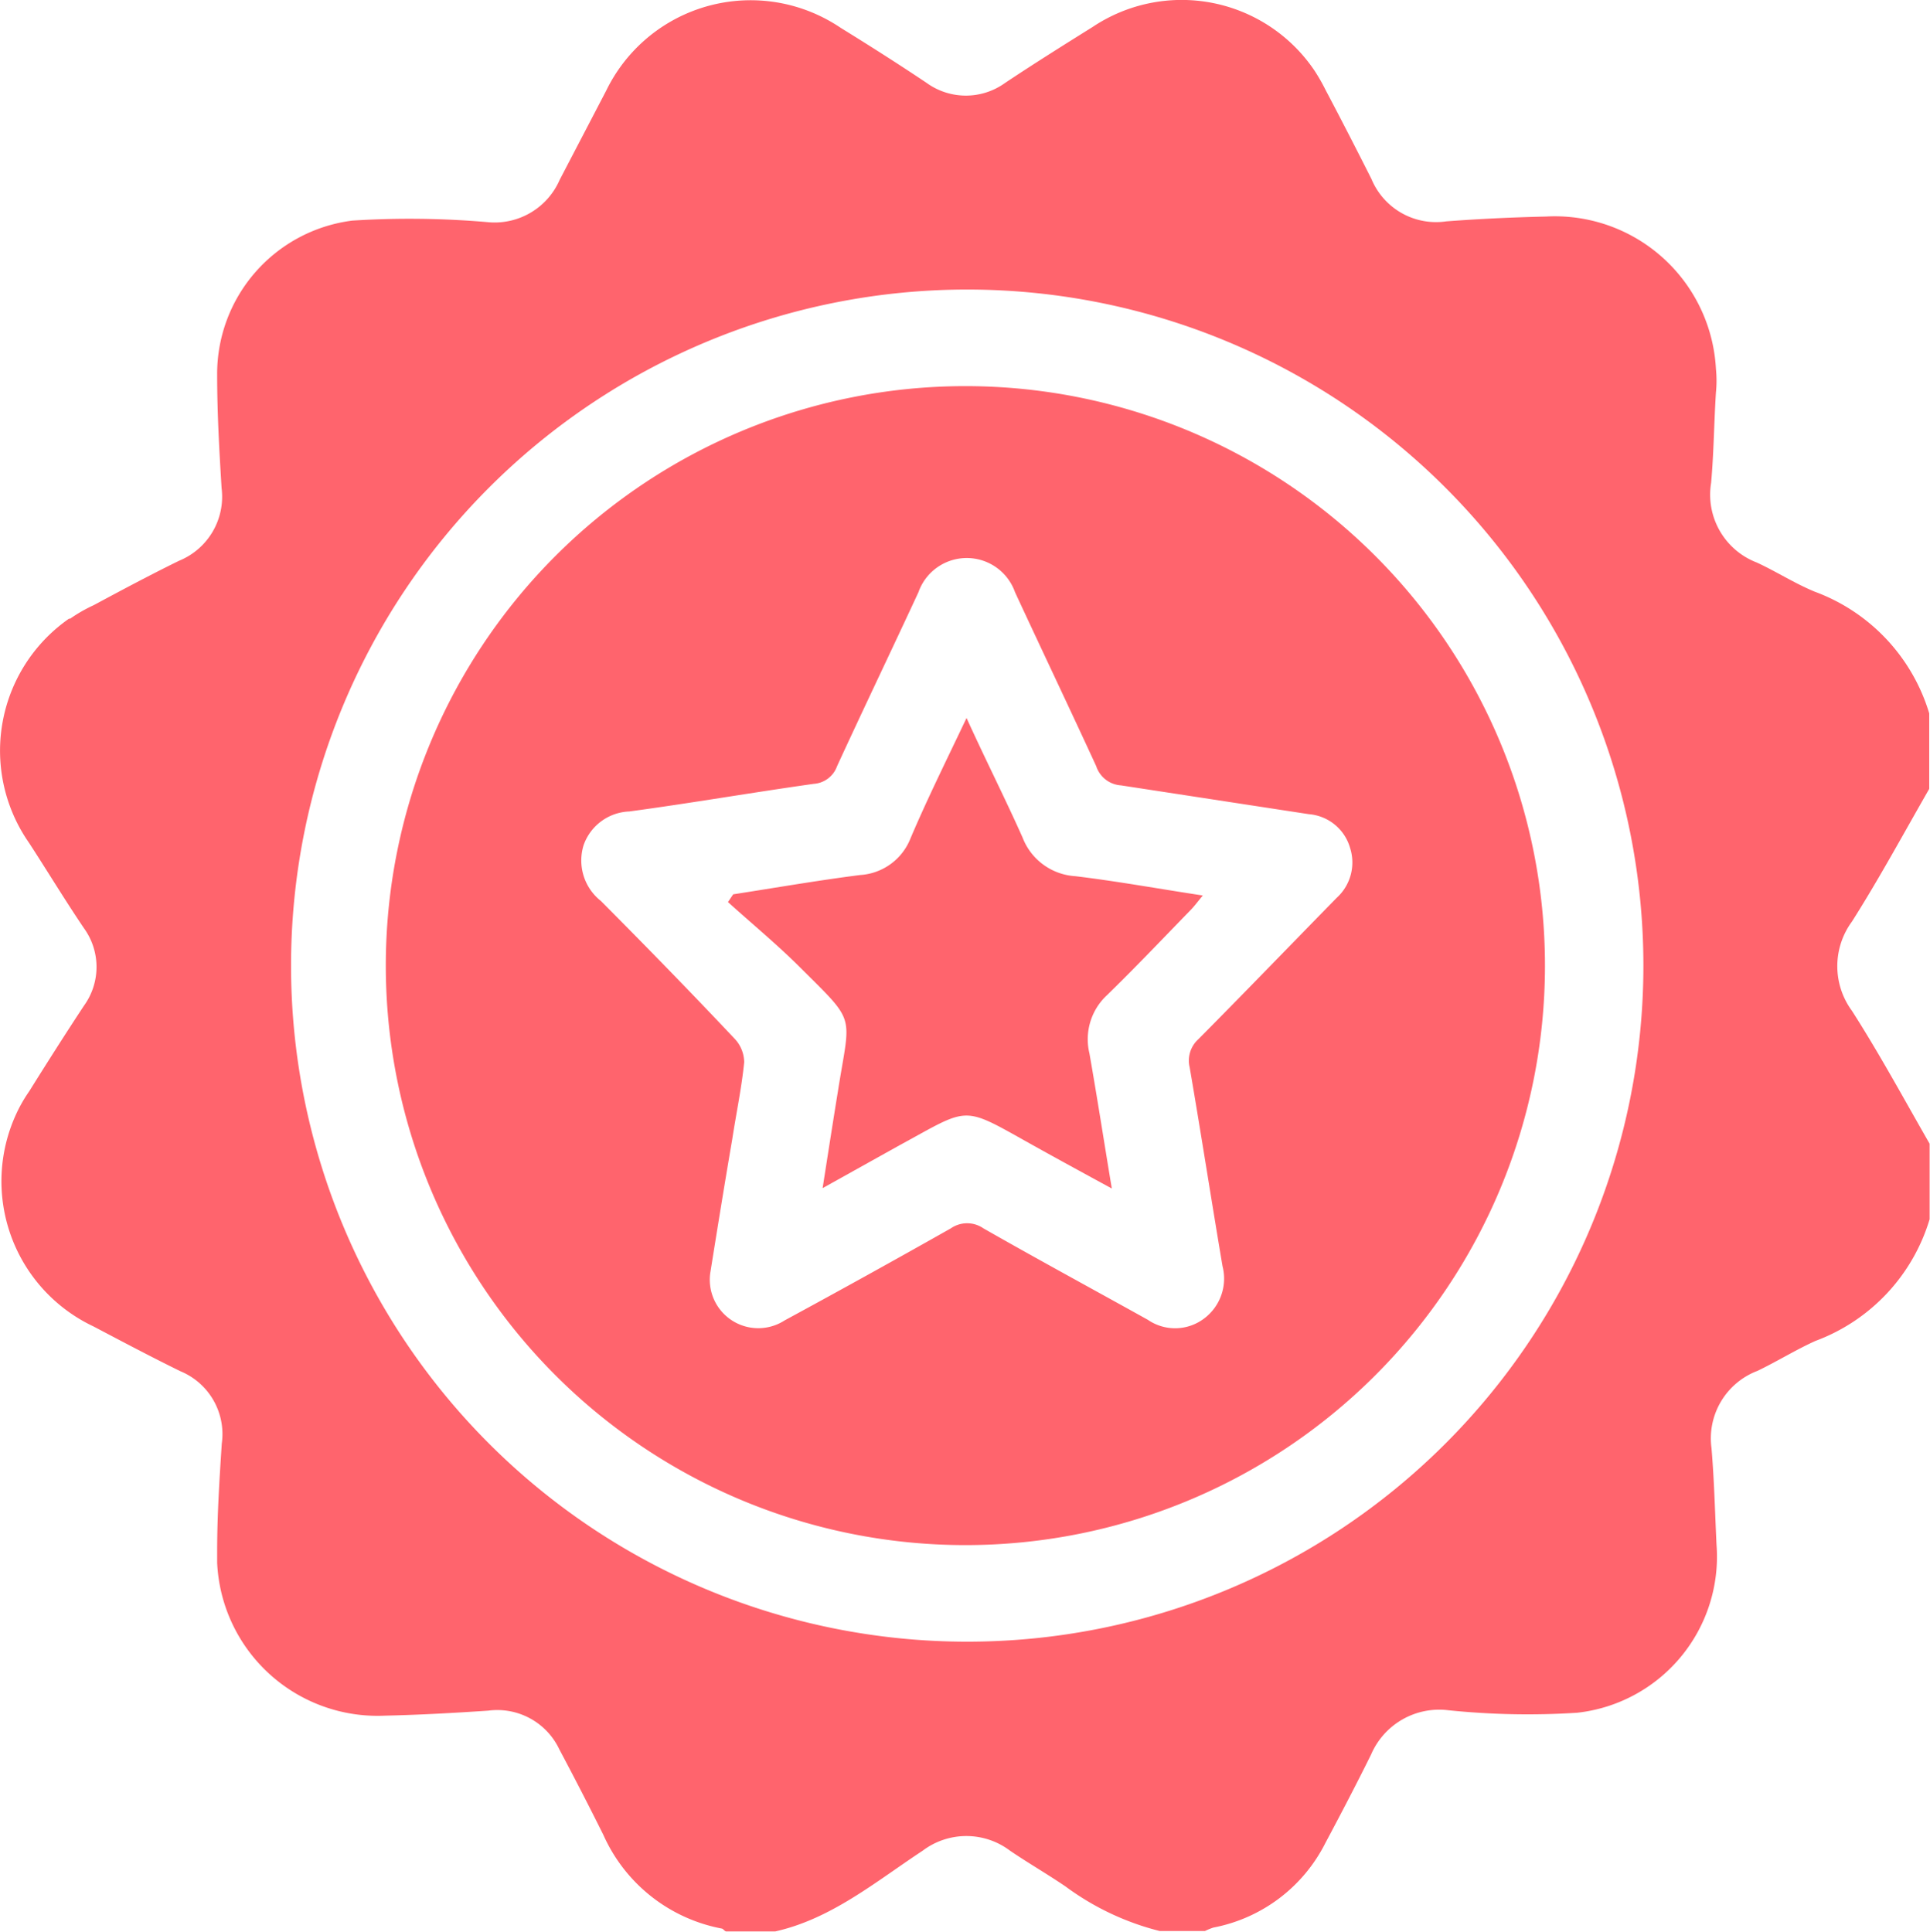
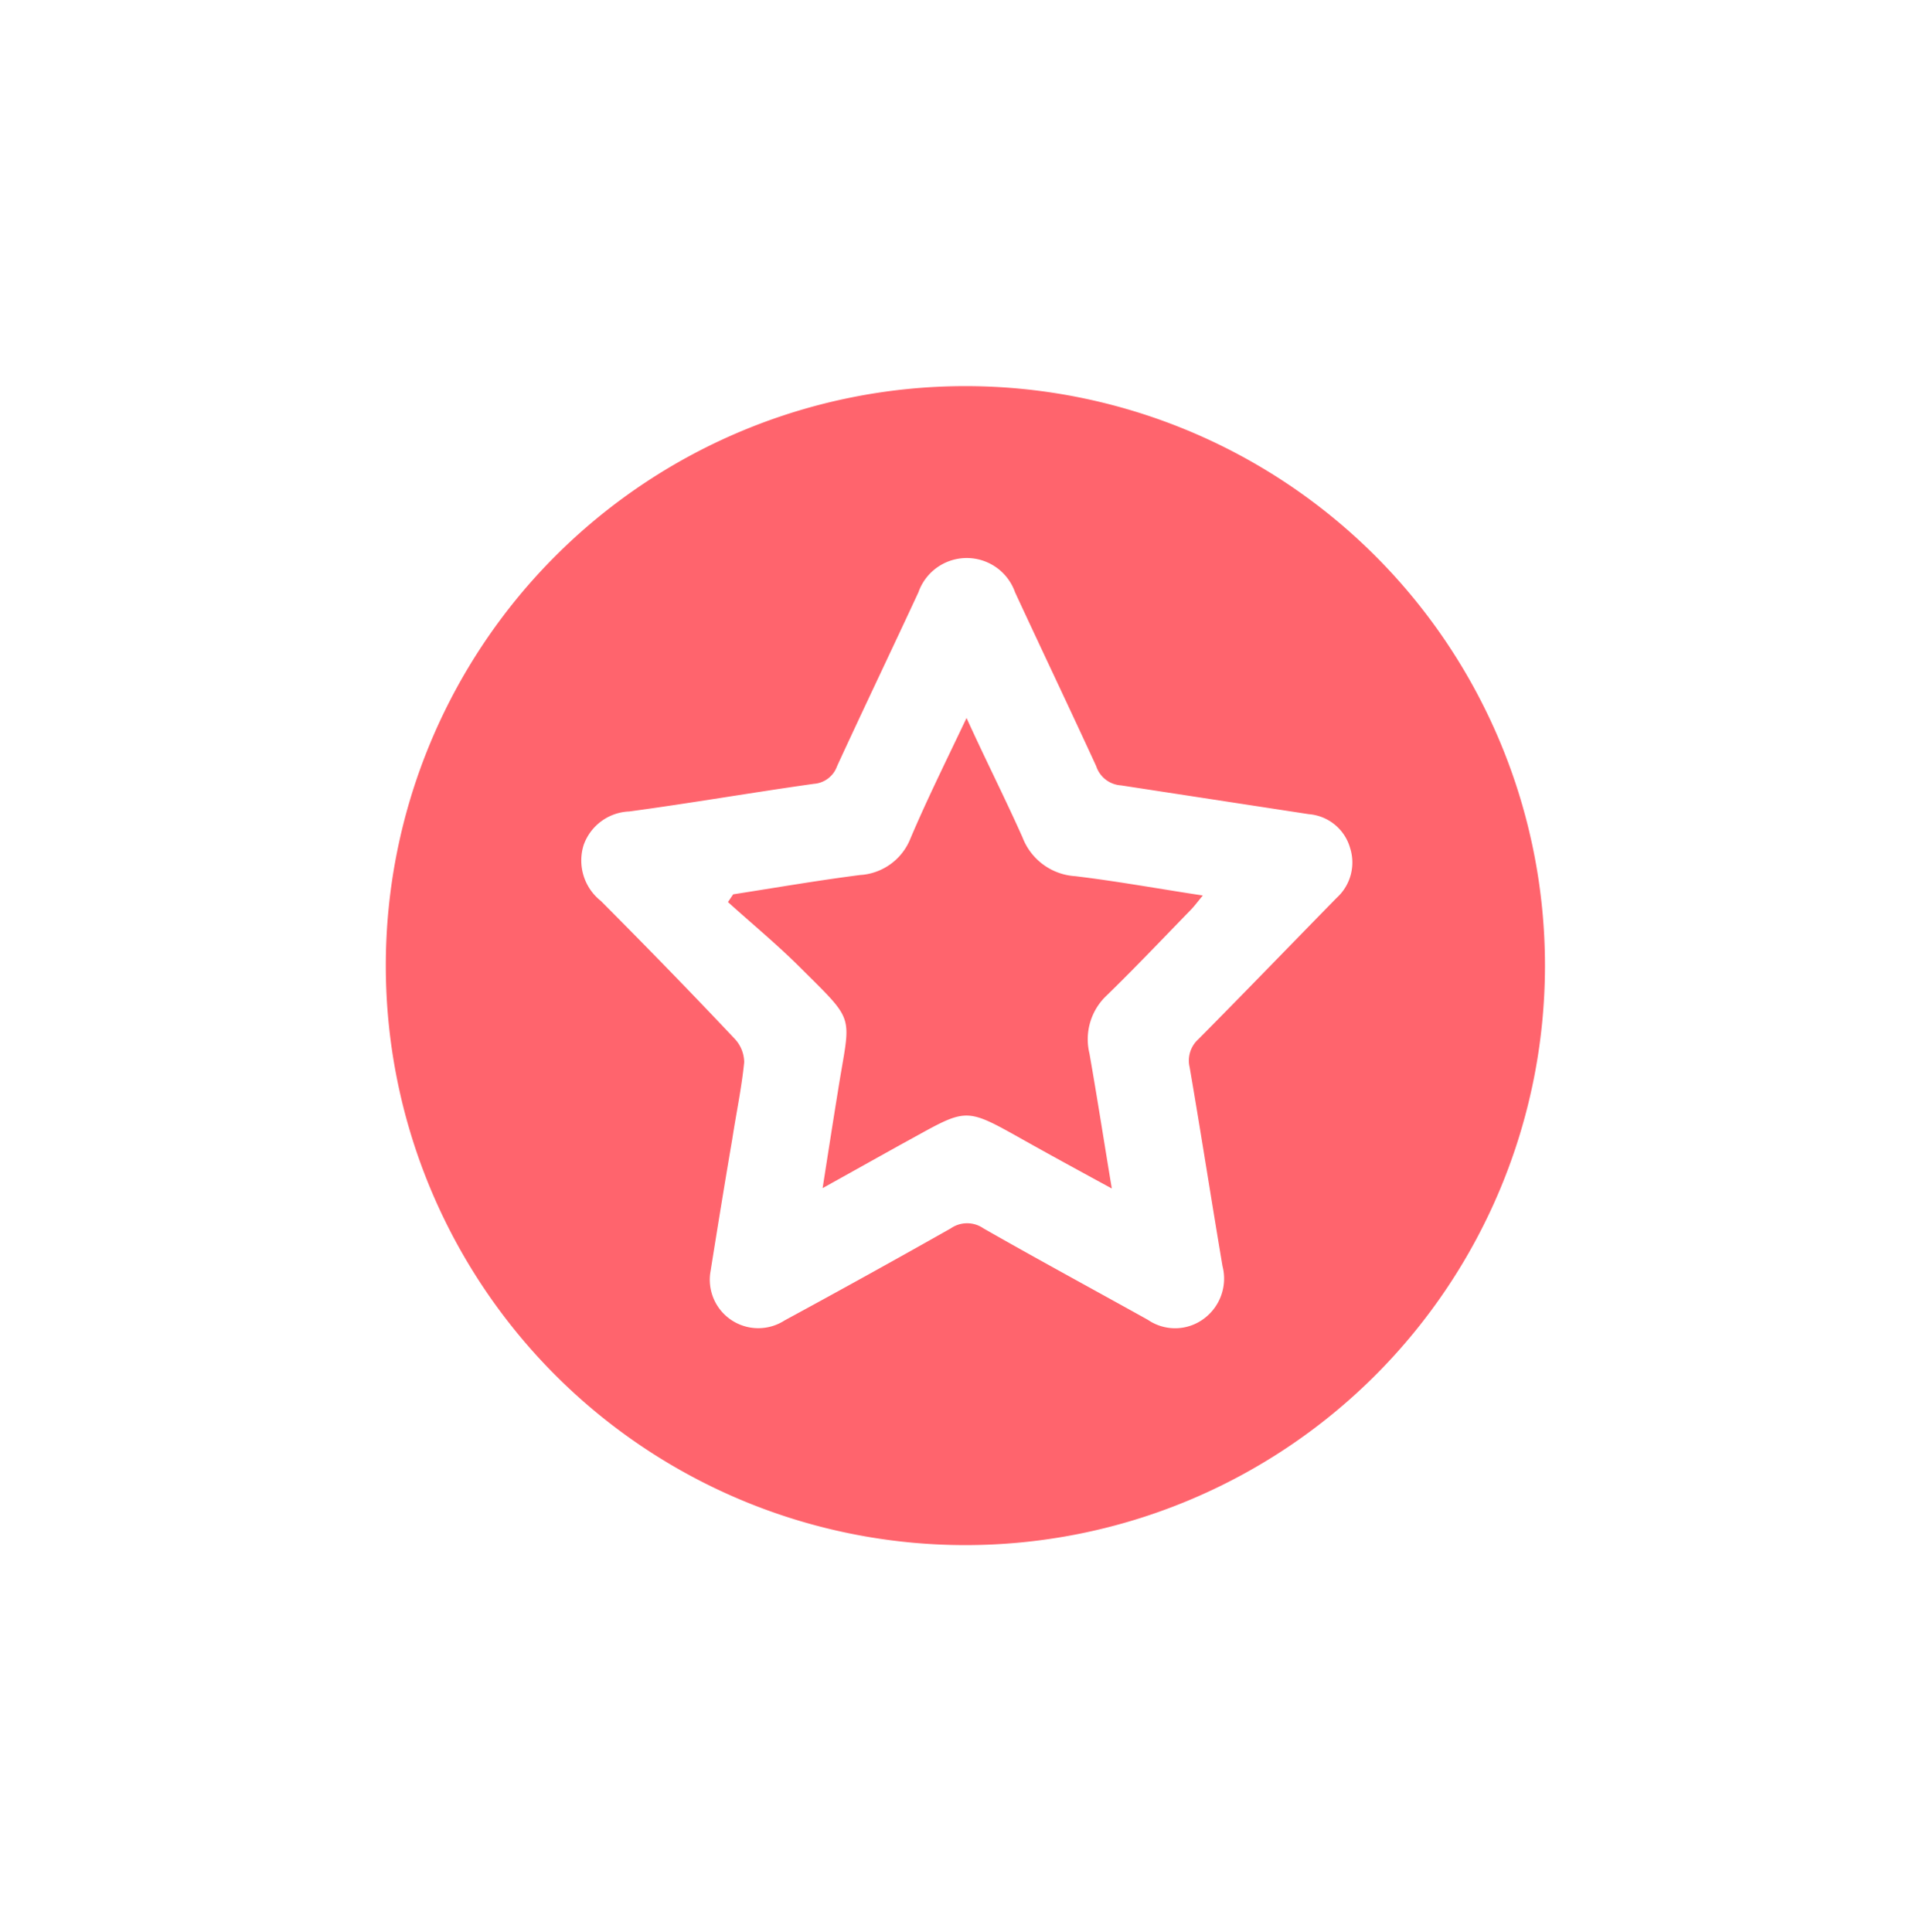
<svg xmlns="http://www.w3.org/2000/svg" id="Layer_1" data-name="Layer 1" viewBox="0 0 99.9 100">
  <defs>
    <style>.cls-1{fill:#ff646d;}</style>
  </defs>
  <title>originality</title>
-   <path class="cls-1" d="M99.85,59.22v3.91a9.69,9.69,0,0,1-5.91,6.3c-1,.45-2,1.07-3,1.55a3.74,3.74,0,0,0-2.38,4c.14,1.65.18,3.31.26,5a8.13,8.13,0,0,1-7.22,8.7,40,40,0,0,1-6.66-.13,3.84,3.84,0,0,0-4,2.29c-.76,1.54-1.56,3.07-2.37,4.59a8.22,8.22,0,0,1-5.79,4.37,3.38,3.38,0,0,0-.44.18H60a13.88,13.88,0,0,1-4.88-2.31c-.94-.64-1.93-1.21-2.87-1.85a3.75,3.75,0,0,0-4.52,0C45.29,97.43,43,99.35,40.1,100H37.56c-.08,0-.15-.14-.24-.15A8.43,8.43,0,0,1,31.2,95c-.74-1.49-1.52-3-2.28-4.43a3.55,3.55,0,0,0-3.67-2c-1.78.12-3.57.22-5.36.26a8.31,8.31,0,0,1-8.68-7.92v-.61c0-1.86.12-3.71.24-5.56A3.52,3.52,0,0,0,9.31,71c-1.51-.74-3-1.53-4.5-2.32a8.31,8.31,0,0,1-4-11h0a7.53,7.53,0,0,1,.67-1.17c.93-1.49,1.89-3,2.84-4.44a3.42,3.42,0,0,0,0-4c-1-1.48-1.92-3-2.85-4.43a8.33,8.33,0,0,1,2.07-11.6l.06,0a7.72,7.72,0,0,1,1.22-.7c1.47-.79,2.93-1.57,4.42-2.3a3.58,3.58,0,0,0,2.2-3.76c-.12-1.95-.23-3.9-.23-5.85a8,8,0,0,1,7-8,46.74,46.74,0,0,1,7,.08,3.67,3.67,0,0,0,3.73-2.19L31.35,4.7A8.31,8.31,0,0,1,42.44.85a8.56,8.56,0,0,1,1.06.61c1.49.92,3,1.88,4.43,2.84A3.47,3.47,0,0,0,52,4.3c1.5-1,3-1.94,4.52-2.89a8.29,8.29,0,0,1,11.5,2.27h0a9.9,9.9,0,0,1,.57,1c.82,1.55,1.61,3.09,2.37,4.6a3.62,3.62,0,0,0,3.87,2.19c1.72-.13,3.44-.21,5.17-.25a8.35,8.35,0,0,1,8.79,7.89h0a6.22,6.22,0,0,1,0,1.22c-.1,1.56-.11,3.13-.25,4.68a3.76,3.76,0,0,0,2.36,4.12c1,.46,1.94,1.07,3,1.51a9.69,9.69,0,0,1,5.93,6.3v3.91c-1.32,2.3-2.58,4.63-4,6.87a3.9,3.9,0,0,0,0,4.62C97.27,54.59,98.53,56.92,99.85,59.22ZM50,15a35,35,0,1,0,.07,0Z" transform="translate(0.03 -0.01)" />
  <path class="cls-1" d="M49.94,80a30,30,0,1,1,30-30v.06A30,30,0,0,1,49.94,80ZM36.73,65.94a2.51,2.51,0,0,0,3.85,2.43Q44.95,66,49.19,63.6a1.48,1.48,0,0,1,1.68,0c2.82,1.61,5.68,3.16,8.52,4.74a2.49,2.49,0,0,0,2.92-.08,2.58,2.58,0,0,0,.94-2.7c-.58-3.43-1.11-6.86-1.7-10.29A1.49,1.49,0,0,1,62,53.81c2.4-2.42,4.77-4.88,7.16-7.32a2.47,2.47,0,0,0,.69-2.59,2.42,2.42,0,0,0-2.13-1.74L58,40.67a1.45,1.45,0,0,1-1.29-1c-1.38-3-2.81-6-4.2-9a2.65,2.65,0,0,0-5,0c-1.39,3-2.83,6-4.21,9a1.38,1.38,0,0,1-1.21.92c-3.19.45-6.36,1-9.55,1.43a2.61,2.61,0,0,0-2.36,1.74,2.67,2.67,0,0,0,.89,2.89C33.41,49,35.73,51.38,38,53.79A1.8,1.8,0,0,1,38.49,55c-.13,1.32-.41,2.63-.62,4C37.45,61.45,37.07,63.82,36.73,65.94Z" transform="translate(0.03 -0.01)" />
  <path class="cls-1" d="M50,37.18c1,2.2,2,4.17,2.9,6.19a3.13,3.13,0,0,0,2.73,2c2.16.26,4.3.65,6.6,1-.25.3-.41.52-.6.72-1.45,1.49-2.88,3-4.37,4.45a3.11,3.11,0,0,0-.9,3c.4,2.27.75,4.54,1.16,7-1.47-.8-2.79-1.52-4.1-2.25-3.71-2.07-3.19-2-6.87,0l-4,2.23c.28-1.79.53-3.4.79-5,.64-4.08,1-3.48-1.94-6.41-1.19-1.19-2.5-2.27-3.75-3.4l.27-.4c2.19-.34,4.38-.72,6.57-1a3,3,0,0,0,2.61-1.9C47.94,41.43,48.94,39.41,50,37.18Z" transform="translate(0.03 -0.01)" />
</svg>